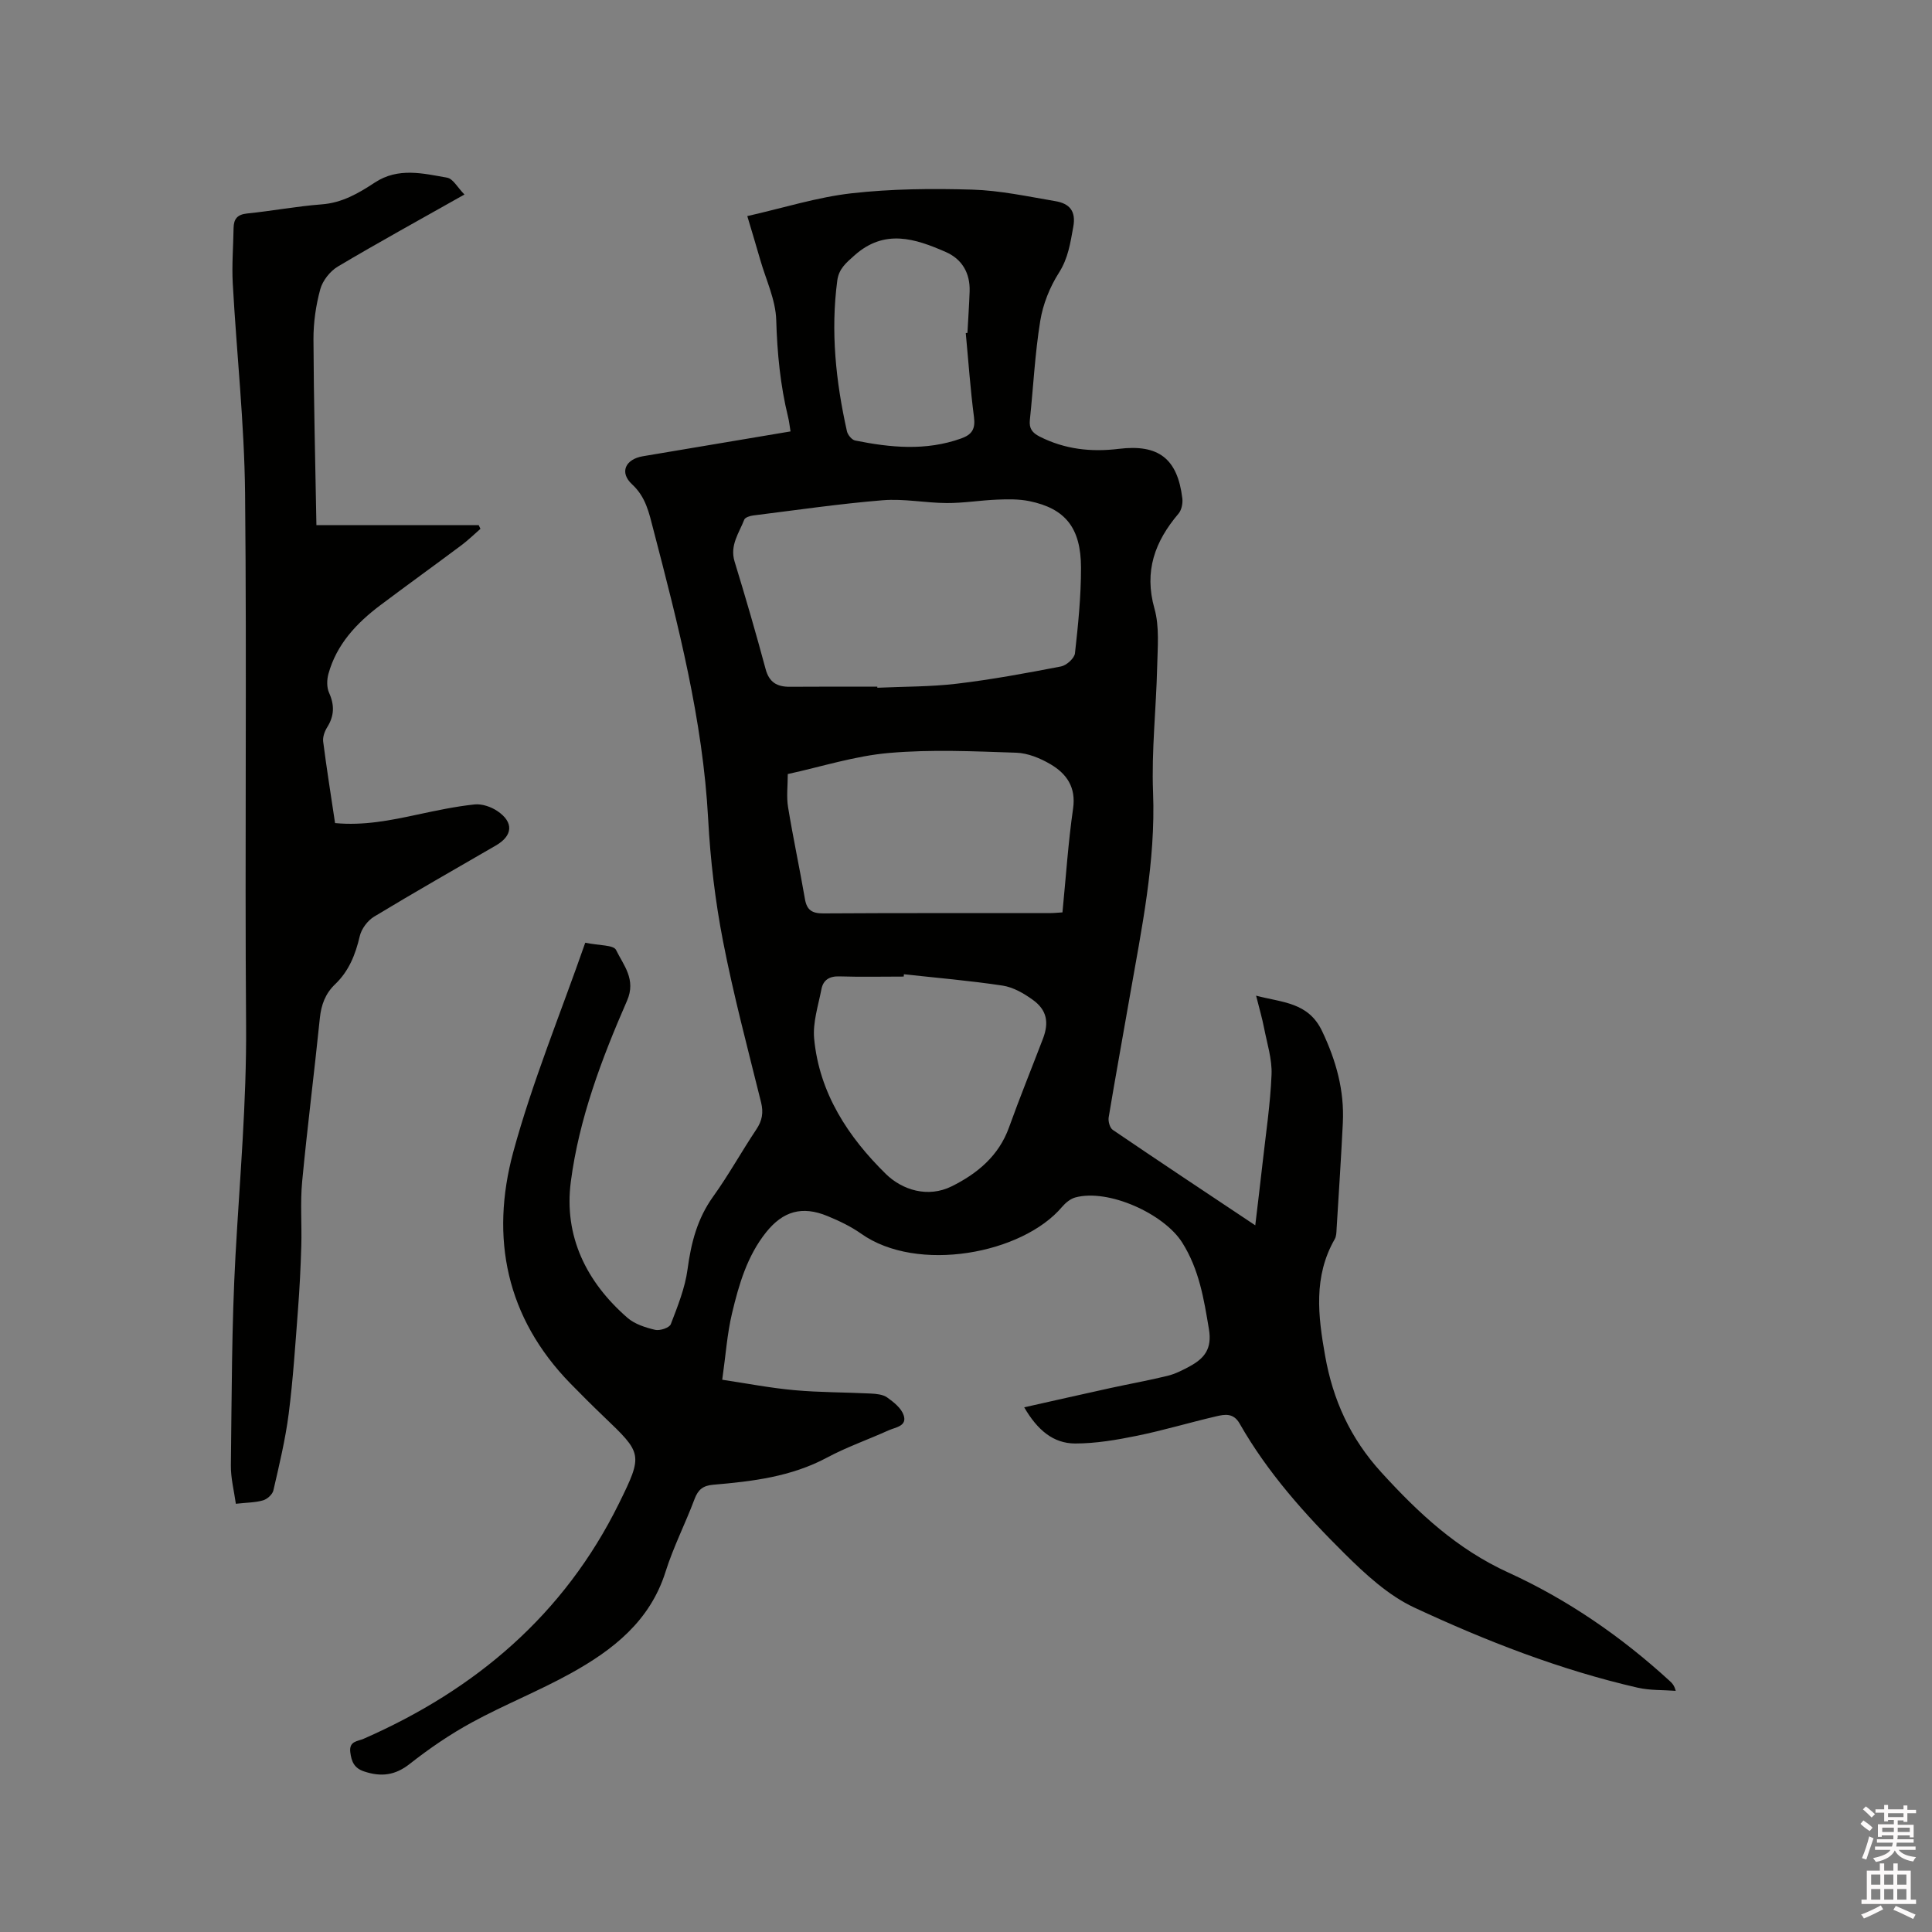
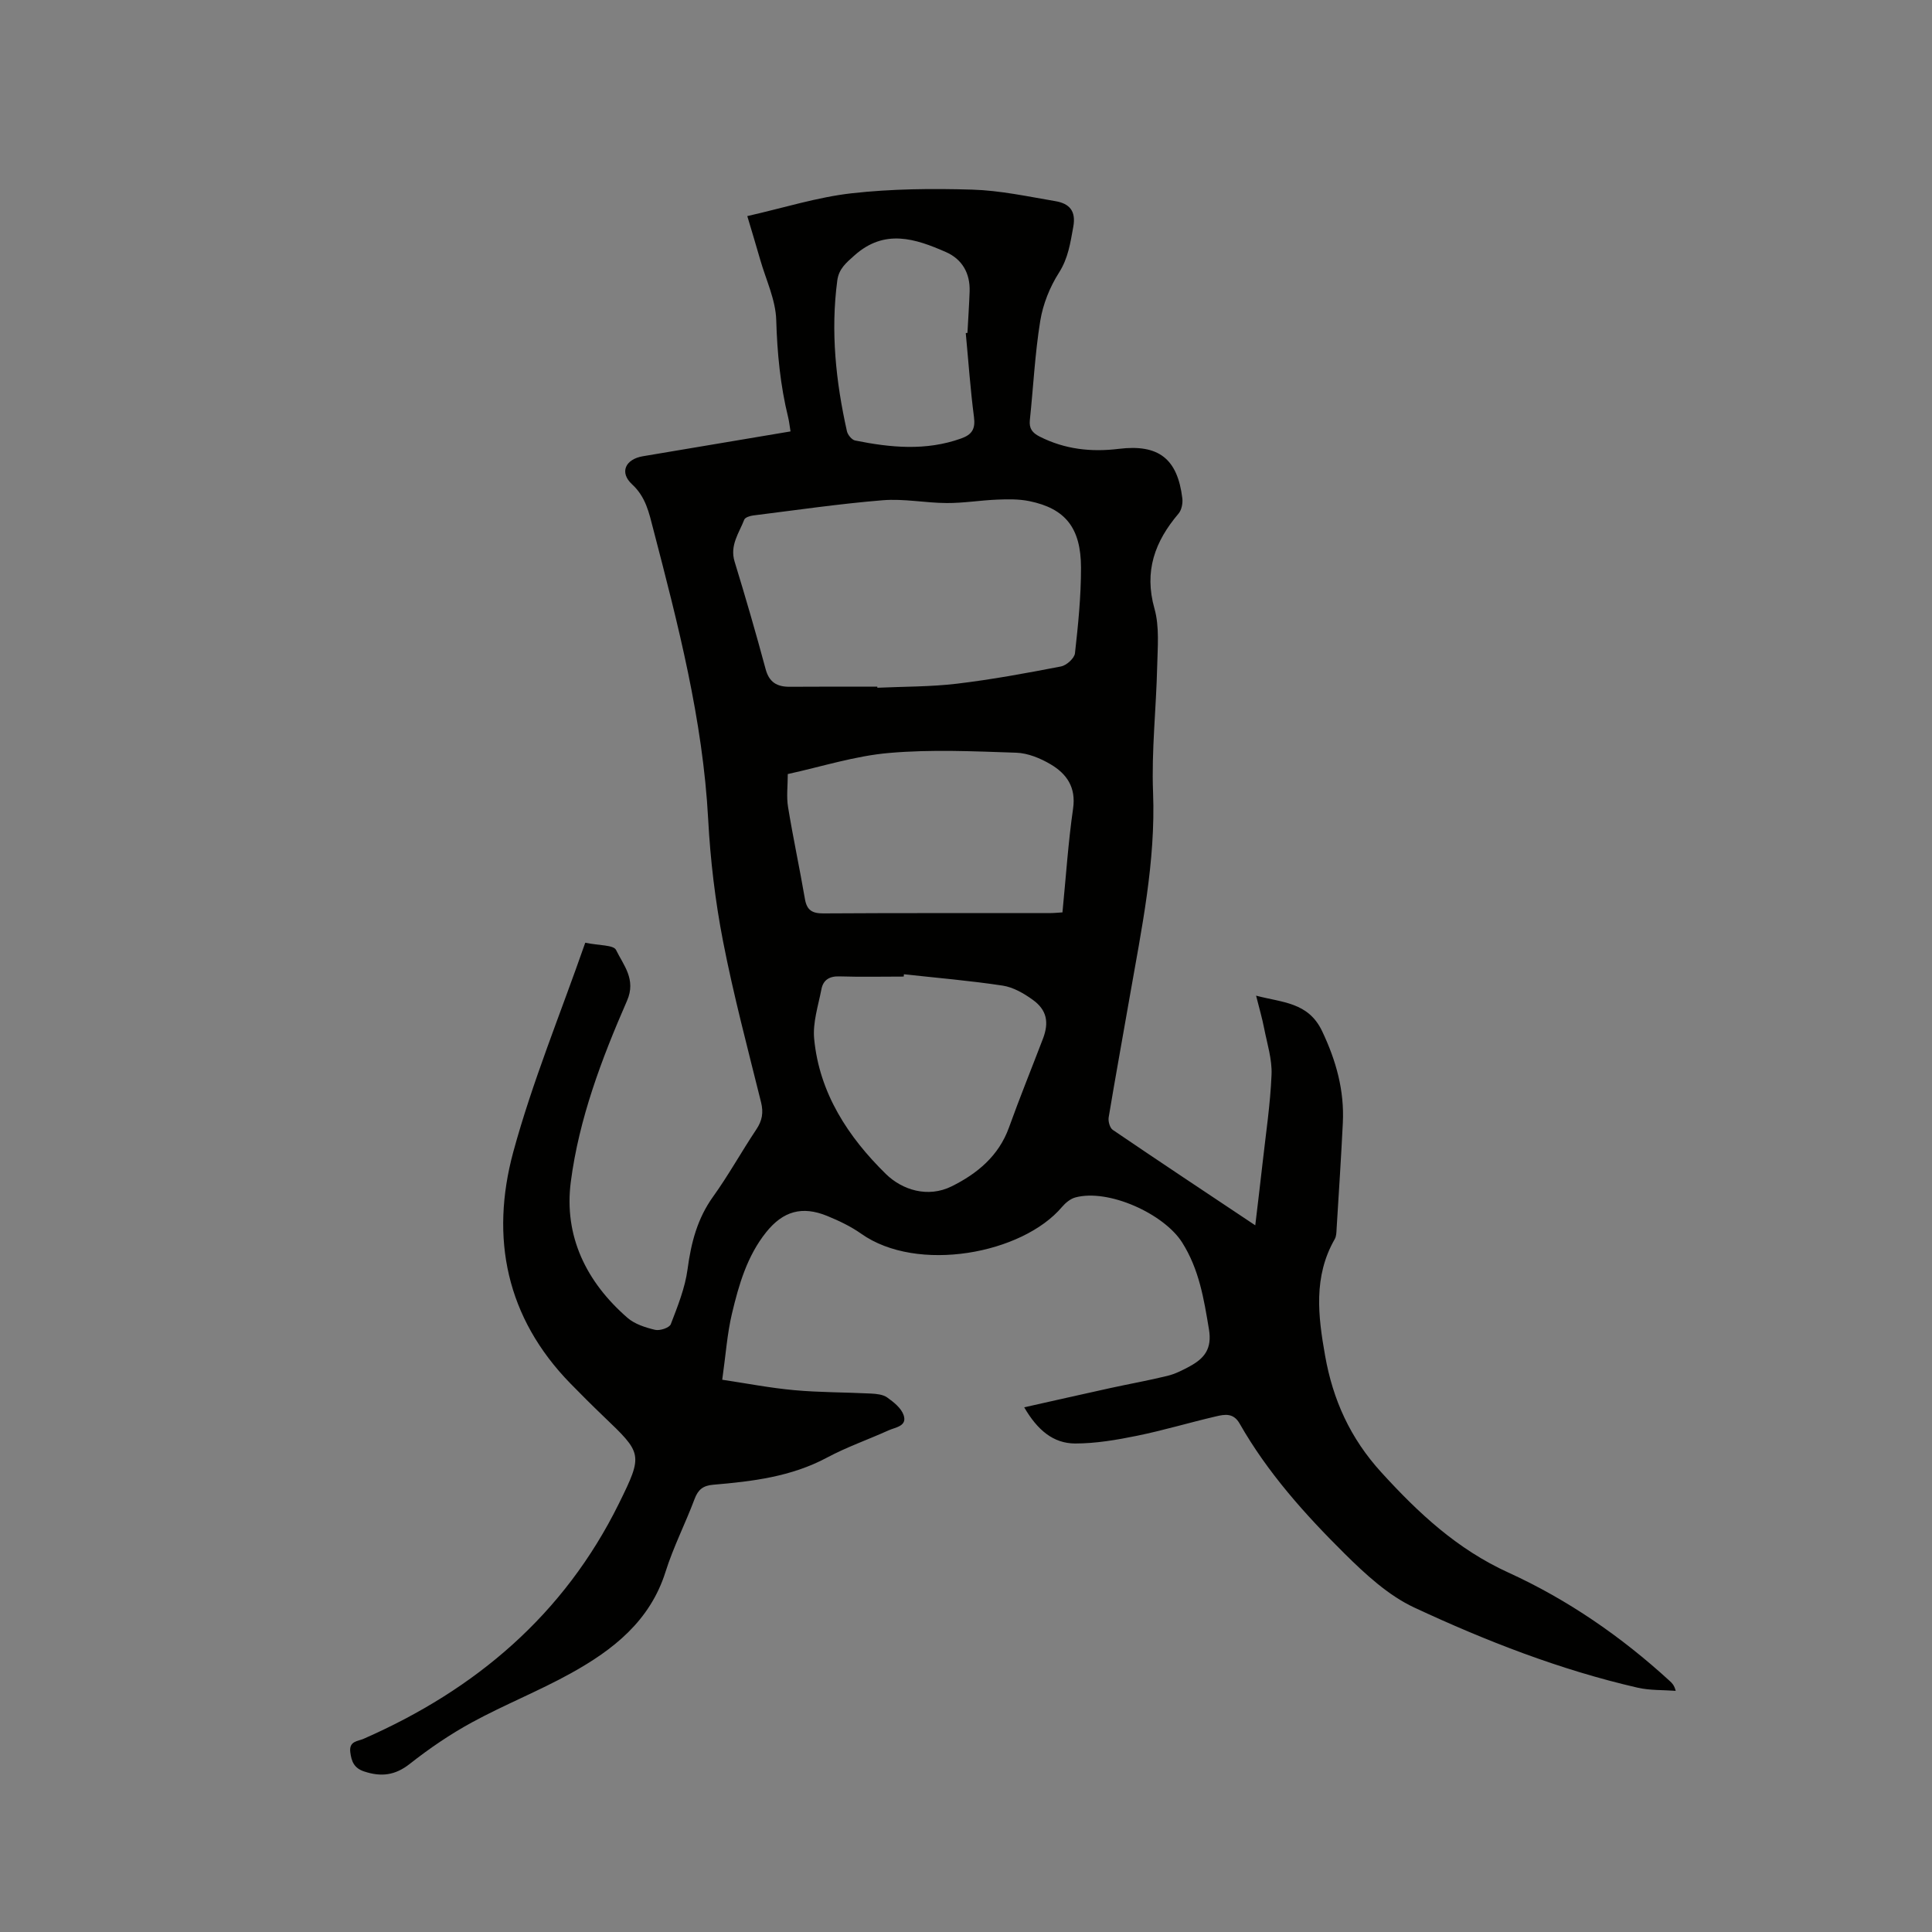
<svg xmlns="http://www.w3.org/2000/svg" enable-background="new 0 0 400 400" viewBox="0 0 400 400">
  <rect x="0" y="0" width="400" height="400" fill="#808080" stroke="none" />
-   <path d="m385.2 377.6.6-.7c.6.4 1.3.9 1.9 1.5l-.6.7c-.8-.5-1.4-1-1.9-1.5zm.3 7.1c.6-1.4 1.1-2.9 1.5-4.5.3.1.6.3.9.4-.5 1.4-1 2.9-1.5 4.4zm.2-10.1.6-.6c.7.5 1.3 1.1 1.9 1.6l-.7.7c-.6-.6-1.2-1.2-1.8-1.7zm8.4-.8h.8v.9h1.8v.7h-1.8v1.8h-.8v-.3h-1.2v.9h3.3v2.6h-.8v-.4h-2.5c0 .3 0 .6-.1.8h3.4v.7h-3.5c0 .3-.1.6-.1.8h4v.7h-3.5c.7.9 1.9 1.3 3.6 1.5-.2.2-.4.5-.6.9-1.9-.3-3.2-1.1-3.8-2.3-.5 1.1-1.8 2-3.9 2.4-.2-.3-.4-.5-.6-.8 1.9-.4 3.1-.9 3.6-1.7h-3.2v-.7h3.5c.1-.2.1-.5.2-.8h-3.3v-.7h3.4c0-.2 0-.5 0-.8h-2.4v.3h-.8v-2.6h3.3v-.9h-1.2v.3h-.8v-1.8h-1.8v-.7h1.8v-.9h.8v.9h3.2zm-4.4 5.5h2.4c0-.3 0-.6 0-.9h-2.4zm1.2-3.1h3.2v-.8h-3.2zm4.4 2.2h-2.4v.9h2.5v-.9z" fill="#fcfafa" />
-   <path d="m389.2 385.8h.9v1.5h1.9v-1.5h.9v1.5h2.7v6h1.1v.9h-11.3v-.9h1.1v-6h2.7zm.2 8.7.5.8c-1.2.6-2.5 1.3-4 1.9-.2-.3-.3-.6-.6-.8 1.6-.6 3-1.3 4.1-1.9zm-2-4.3h1.9v-2.1h-1.9zm0 3.1h1.9v-2.2h-1.9zm2.7-3.1h1.9v-2.1h-1.9zm0 3.1h1.9v-2.2h-1.9zm2.4 1.3c1.4.6 2.7 1.2 4.1 1.8l-.5.9c-1.5-.7-2.8-1.4-4.1-1.9zm2.2-6.5h-1.9v2.1h1.9zm-1.9 5.2h1.9v-2.2h-1.9z" fill="#fcfafa" />
  <g fill="#010100">
    <path d="m121.17 195.18c2.85.6 5.86.44 6.37 1.49 1.55 3.18 4.21 6.1 2.28 10.52-5.26 12.04-9.94 24.42-11.64 37.49-1.46 11.26 3.21 20.74 11.72 28.15 1.51 1.32 3.73 2.02 5.74 2.5.98.23 2.96-.43 3.24-1.17 1.42-3.7 2.95-7.49 3.47-11.37.73-5.46 2.01-10.47 5.29-15.04 3.21-4.47 5.88-9.32 8.94-13.9 1.22-1.82 1.52-3.48.99-5.63-2.75-11.1-5.7-22.16-7.88-33.38-1.61-8.29-2.62-16.77-3.07-25.21-1.1-20.58-6.23-40.34-11.38-60.12-.87-3.35-1.53-6.61-4.37-9.23-2.68-2.47-1.39-5.21 2.23-5.82 10.12-1.69 20.23-3.4 30.57-5.14-.19-1.13-.28-2.06-.5-2.95-1.62-6.61-2.26-13.28-2.46-20.11-.12-4.19-2.12-8.32-3.31-12.47-.83-2.9-1.71-5.79-2.68-9.05 7.59-1.72 14.51-3.92 21.58-4.72 8.26-.93 16.68-1.01 25-.76 5.76.17 11.5 1.42 17.22 2.39 2.82.48 4.31 1.96 3.69 5.32-.61 3.33-1.04 6.47-2.97 9.5-1.89 2.96-3.31 6.52-3.87 9.98-1.1 6.78-1.43 13.68-2.15 20.52-.18 1.73.48 2.63 2.03 3.42 5.21 2.64 10.66 3.24 16.38 2.54 8.24-1.01 12.16 2.02 13.16 10.25.12 1.02-.15 2.41-.79 3.16-4.9 5.77-7.17 11.91-4.98 19.67 1.06 3.76.65 8 .56 12.01-.2 8.69-1.19 17.39-.85 26.05.55 14.37-2.38 28.24-4.82 42.22-1.45 8.35-2.98 16.68-4.37 25.04-.14.82.24 2.19.85 2.6 9.63 6.55 19.33 12.98 29.5 19.76.54-4.6 1.05-8.73 1.51-12.87.68-6.11 1.61-12.21 1.86-18.34.13-3.18-.92-6.42-1.54-9.61-.4-2.07-1-4.09-1.66-6.73 5.44 1.45 10.81 1.33 13.67 7.35 2.9 6.1 4.62 12.27 4.29 18.98-.36 7.31-.84 14.6-1.29 21.91-.04.73-.04 1.57-.39 2.17-4.45 7.75-3.45 15.93-1.99 24.14 1.62 9.14 5.19 17.08 11.66 24.17 7.71 8.45 15.65 15.87 26.3 20.73 12.25 5.59 23.39 13.27 33.39 22.44.46.42.92.84 1.24 2.04-2.63-.2-5.33-.07-7.87-.65-16.07-3.69-31.38-9.66-46.25-16.59-5.4-2.52-10.15-6.92-14.46-11.19-8.2-8.13-15.93-16.76-21.7-26.89-1.3-2.29-3.12-1.92-4.92-1.5-5.46 1.27-10.84 2.89-16.33 4.01-4.21.86-8.54 1.6-12.81 1.6-4.54-.01-7.82-2.79-10.55-7.49 6.22-1.39 12.05-2.72 17.89-4 3.93-.86 7.89-1.56 11.79-2.52 1.62-.4 3.17-1.19 4.65-2 2.98-1.63 4.59-3.61 3.92-7.63-1.05-6.3-2.02-12.39-5.55-17.98-3.76-5.94-15.26-11.18-22.12-9.32-1.02.28-2.03 1.12-2.74 1.95-8.21 9.73-29.97 13.8-41.6 5.55-2.14-1.51-4.58-2.67-7.02-3.67-5.2-2.13-9.14-1-12.63 3.35-3.96 4.94-5.67 10.87-7.09 16.84-1 4.2-1.29 8.57-2.02 13.72 5.02.75 9.95 1.71 14.93 2.16 5.27.48 10.58.43 15.87.7 1.14.06 2.48.19 3.35.81 1.35.96 2.9 2.19 3.4 3.64.8 2.31-1.66 2.52-3.09 3.16-4.24 1.92-8.68 3.46-12.77 5.65-7.41 3.97-15.45 4.93-23.57 5.62-2.1.18-3.12 1.01-3.85 2.96-1.89 5.05-4.38 9.9-6 15.04-3.21 10.22-10.87 16.19-19.6 21.03-6.66 3.69-13.79 6.52-20.47 10.16-4.52 2.46-8.84 5.41-12.89 8.6-3.05 2.41-5.96 2.73-9.45 1.57-2.08-.69-2.63-2.06-2.87-4.02-.27-2.3 1.56-2.21 2.78-2.75 23.19-10.17 41.49-25.71 52.83-48.68 5.08-10.29 4.84-10.39-3.24-18.13-2.3-2.2-4.55-4.45-6.77-6.72-13.33-13.65-16.66-30.18-11.86-47.93 3.95-14.52 9.76-28.58 14.91-43.35zm60.47-53.01v.22c5.5-.25 11.04-.19 16.49-.84 7.22-.86 14.4-2.19 21.55-3.57 1.13-.22 2.76-1.69 2.88-2.72.66-5.89 1.26-11.82 1.25-17.73-.01-8.27-3.27-12.26-10.71-13.78-2.15-.44-4.43-.4-6.64-.31-3.49.14-6.97.73-10.45.71-4.42-.02-8.88-.94-13.25-.58-8.96.73-17.88 2.04-26.81 3.15-.67.08-1.68.4-1.86.87-1.08 2.78-3.03 5.31-2 8.68 2.26 7.38 4.42 14.8 6.42 22.25.74 2.77 2.38 3.68 5 3.67 6.05-.05 12.09-.02 18.13-.02zm-18.54 18.09c0 2.44-.3 4.7.06 6.85 1.04 6.36 2.4 12.66 3.49 19.01.4 2.34 1.5 3 3.83 2.99 15.57-.1 31.14-.05 46.71-.06 1.01 0 2.03-.11 2.78-.15.73-7.43 1.19-14.5 2.2-21.49.64-4.42-1.33-7.21-4.67-9.18-2.12-1.25-4.7-2.31-7.1-2.39-8.76-.29-17.59-.71-26.29.05-7.08.6-14.02 2.85-21.01 4.37zm24.05 41.45c-.02.16-.03.32-.05.48-4.45 0-8.9.1-13.34-.04-2.07-.06-3.33.77-3.69 2.65-.66 3.4-1.82 6.9-1.51 10.24 1.06 11.28 7.06 20.38 14.85 28.02 3.4 3.33 8.71 4.99 13.62 2.56 5.26-2.61 9.74-6.27 11.87-12.19 2.22-6.17 4.69-12.25 7.03-18.37 1.3-3.4.81-5.97-2.12-8.07-1.84-1.33-4.04-2.6-6.22-2.93-6.78-1.03-13.62-1.6-20.44-2.35zm12.8-132.75c.12-.01.23-.03.35-.04.15-2.86.35-5.71.45-8.57.13-3.78-1.55-6.7-4.94-8.18-6.32-2.77-12.66-4.85-18.88.69-1.73 1.54-3.26 2.78-3.58 5.22-1.4 10.54-.3 20.92 2 31.21.17.75 1.01 1.77 1.69 1.91 7.32 1.48 14.65 2.19 21.93-.41 2.29-.81 3-1.99 2.68-4.46-.75-5.76-1.15-11.57-1.7-17.37z" />
-     <path d="m96.16 40.27c-9.31 5.26-17.85 9.94-26.22 14.92-1.61.96-3.14 2.91-3.63 4.69-.91 3.33-1.42 6.88-1.41 10.34.05 12.7.38 25.4.61 38.5h33.6c.12.26.24.51.36.77-1.29 1.12-2.52 2.33-3.88 3.35-5.6 4.19-11.28 8.28-16.87 12.48-4.91 3.7-9.03 8.08-10.72 14.19-.34 1.22-.37 2.81.13 3.92 1.15 2.55 1.09 4.78-.39 7.14-.53.85-.95 2.02-.83 2.97.71 5.56 1.6 11.09 2.46 16.87 5.92.56 11.49-.56 17.06-1.76 3.92-.84 7.86-1.68 11.83-2.1 1.53-.16 3.42.49 4.73 1.38 3.41 2.3 3.19 5.08-.31 7.11-8.43 4.89-16.91 9.71-25.24 14.75-1.33.81-2.6 2.51-2.95 4.01-.89 3.81-2.24 7.24-5.11 9.98-2 1.9-2.88 4.24-3.16 7.02-1.15 11.28-2.59 22.53-3.66 33.82-.42 4.41-.05 8.89-.18 13.34-.13 4.42-.35 8.84-.69 13.25-.55 7.18-1.01 14.38-1.92 21.51-.69 5.34-1.96 10.61-3.17 15.86-.19.83-1.27 1.8-2.13 2.05-1.6.47-3.34.45-5.64.71-.36-2.63-1.06-5.28-1.03-7.93.18-14.52.16-29.05.96-43.54.88-15.87 2.31-31.68 2.19-47.62-.28-36.69.16-73.39-.21-110.09-.15-14.5-1.75-28.99-2.55-43.49-.21-3.8.11-7.62.17-11.44.03-1.87.74-2.82 2.8-3.03 5.16-.52 10.29-1.5 15.46-1.89 4.24-.32 7.63-2.31 10.99-4.52 4.83-3.18 9.99-1.89 15.02-.99 1.19.25 2.11 2.03 3.53 3.47z" />
  </g>
</svg>